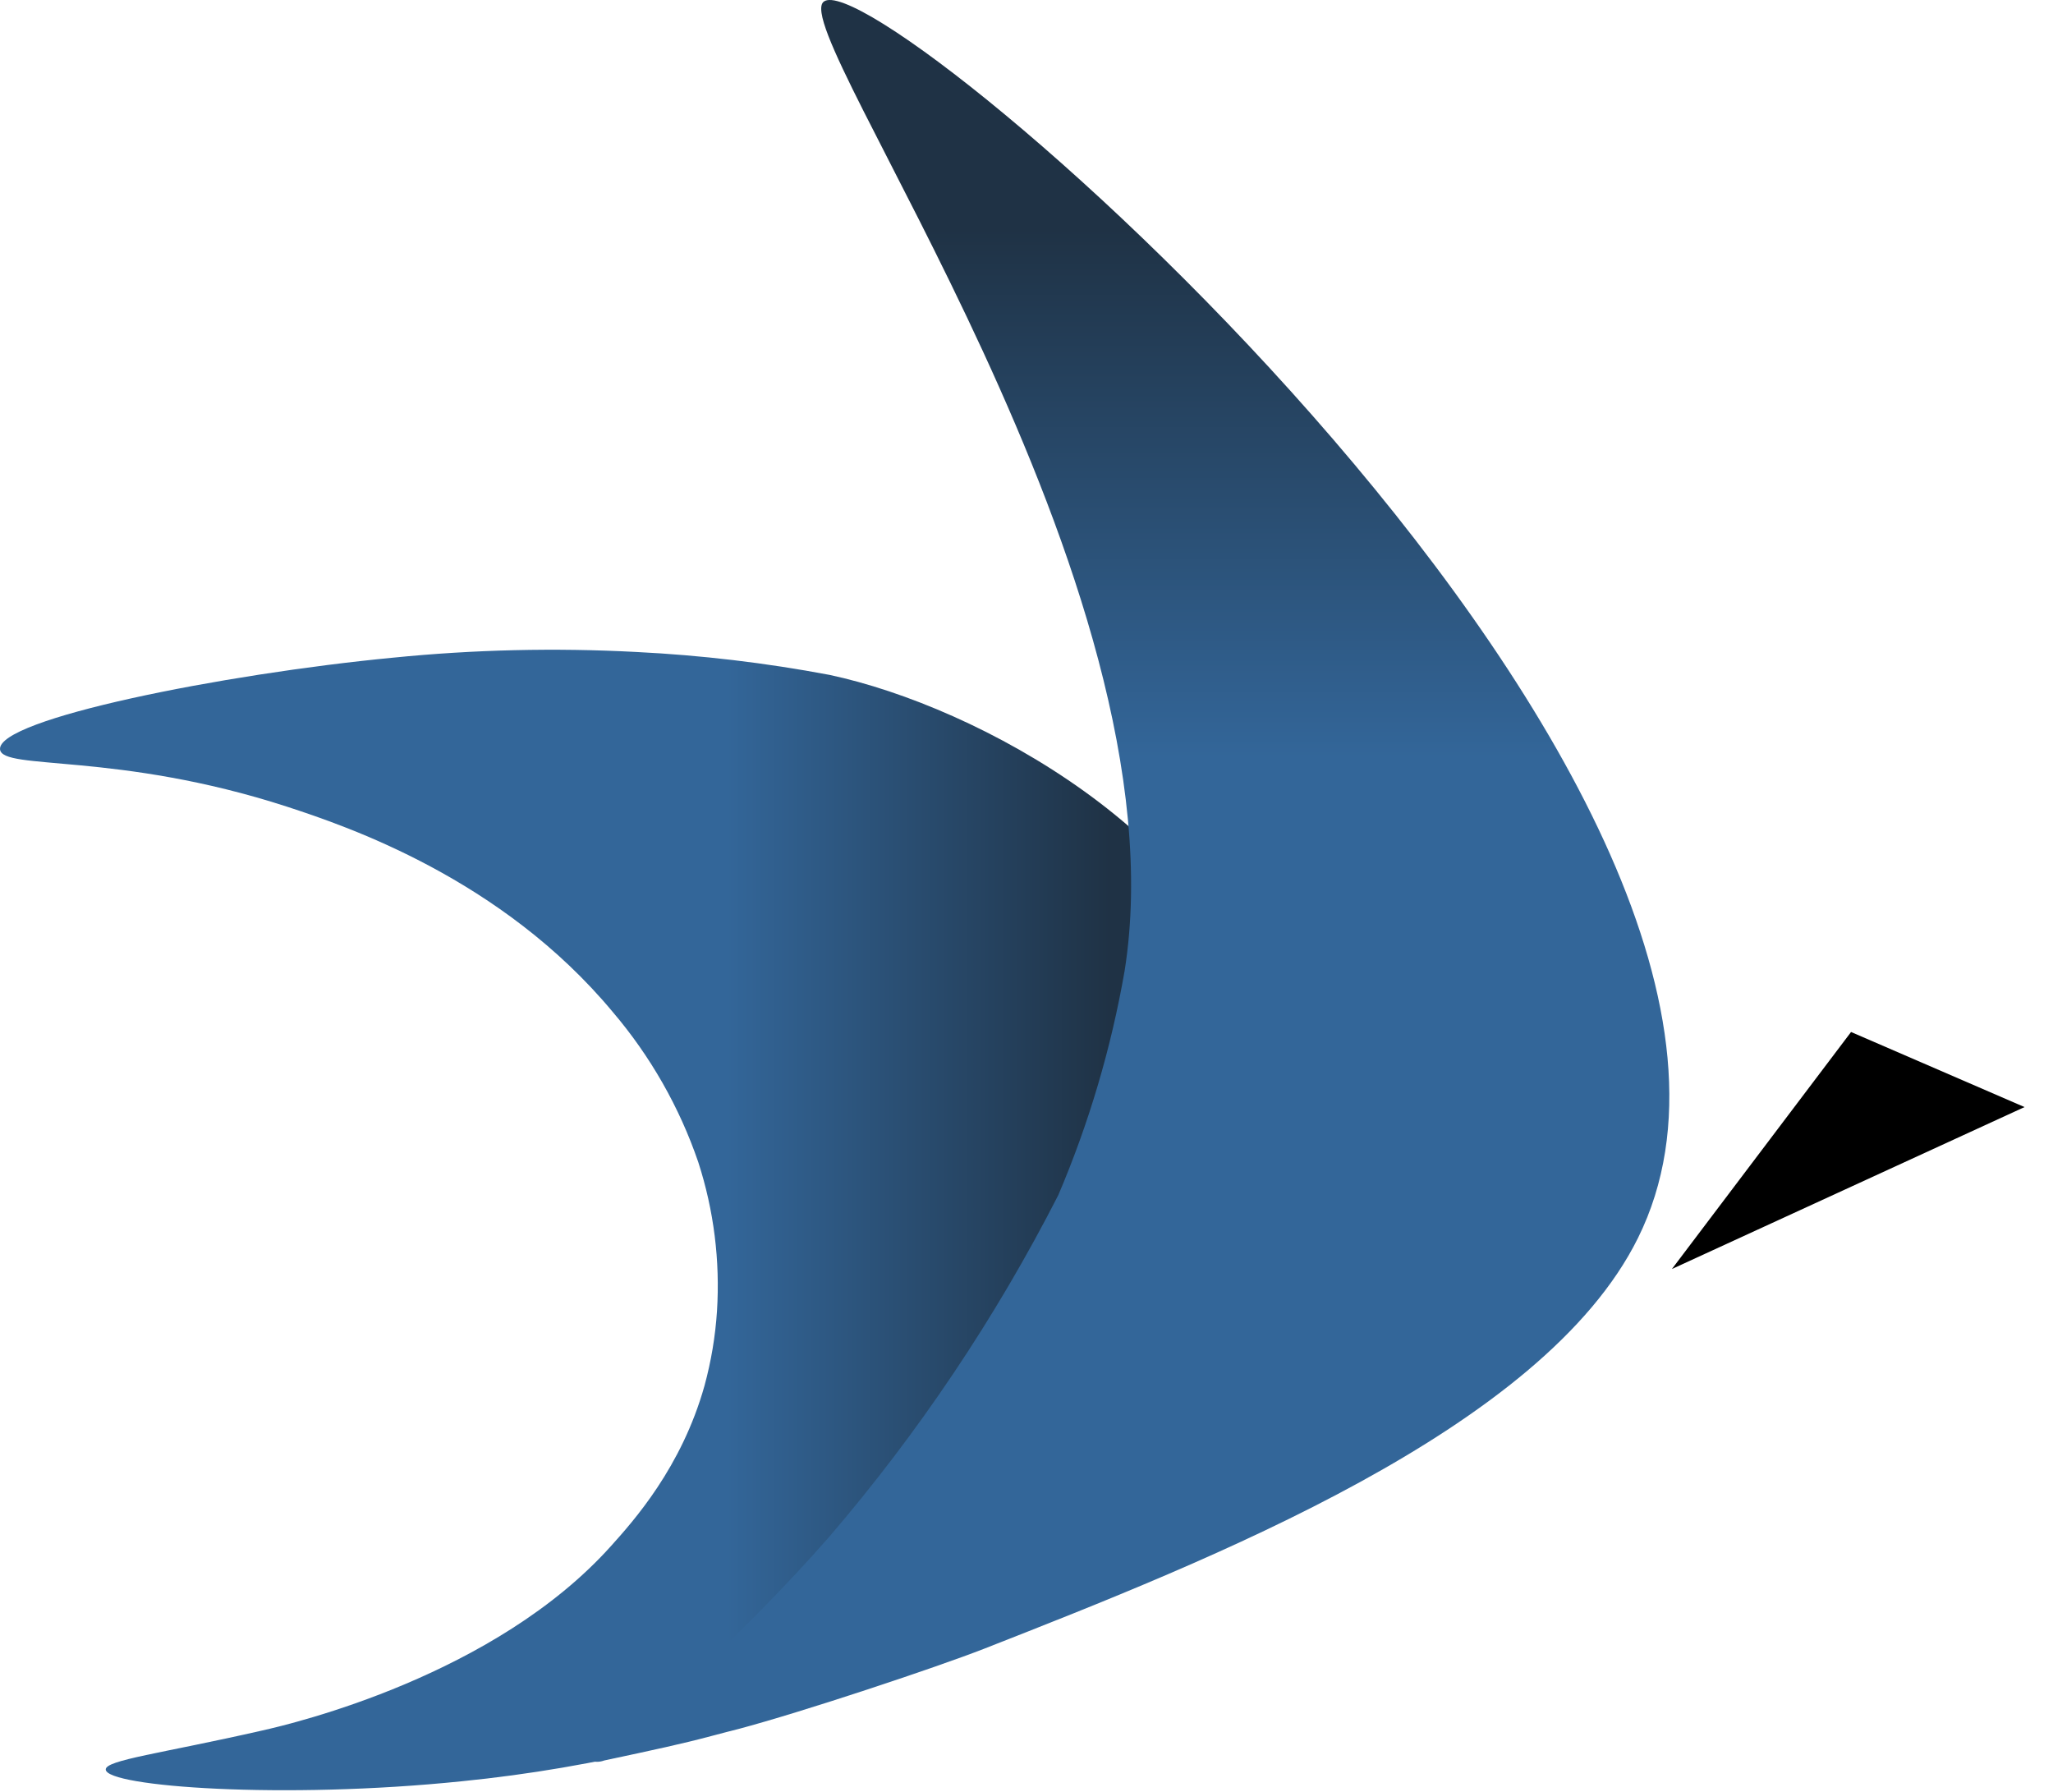
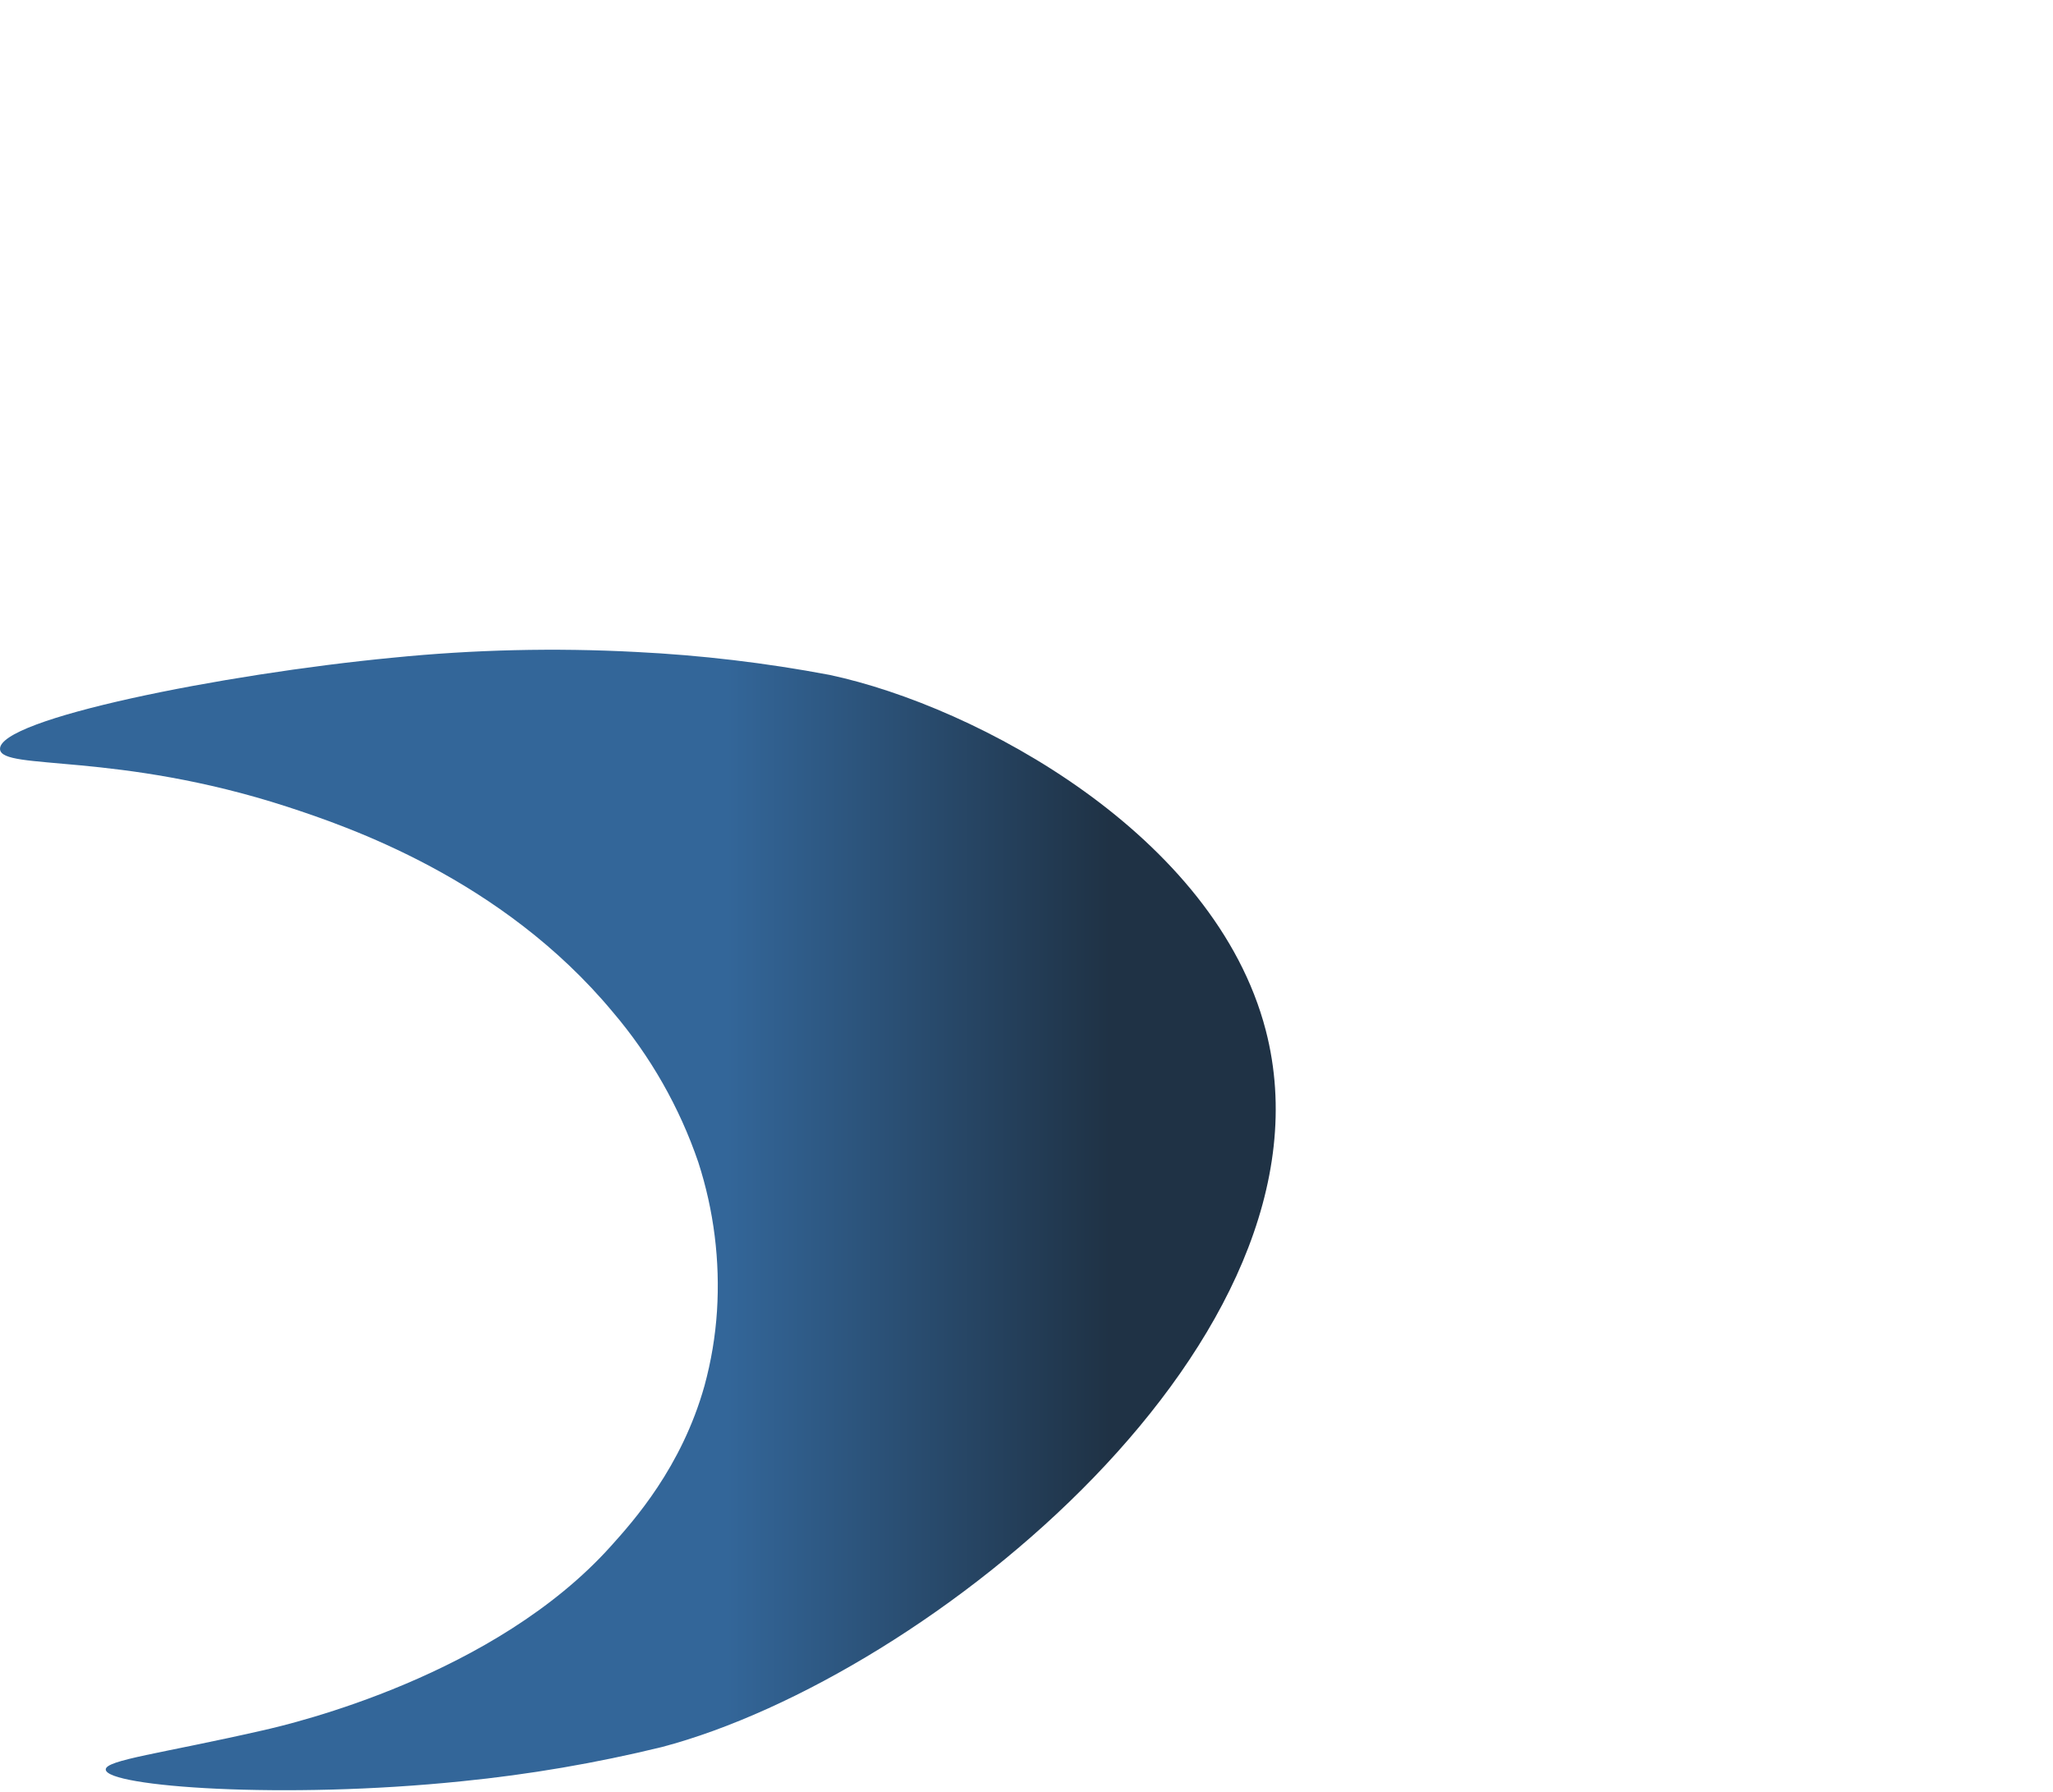
<svg xmlns="http://www.w3.org/2000/svg" width="55" height="48" viewBox="0 0 55 48" fill="none">
  <g clip-path="url(#clip0)">
    <path d="M17.73 46.8C24.882 44.914 36.049 35.82 33.909 27.596C32.55 22.375 26.199 18.926 22.224 18.079C20.513 17.756 18.782 17.551 17.043 17.465C14.87 17.35 12.692 17.401 10.527 17.618C5.958 18.056 -0.075 19.263 0.001 20.074C0.053 20.645 3.142 20.134 7.688 21.609C9.292 22.134 13.437 23.529 16.415 27.108C17.425 28.293 18.203 29.659 18.707 31.132C19.124 32.419 19.294 33.773 19.208 35.123C19.164 35.798 19.052 36.467 18.874 37.119C18.262 39.307 16.97 40.746 16.367 41.417C13.258 44.882 7.89 46.163 7.023 46.357C4.329 46.971 2.817 47.148 2.833 47.404C2.86 47.863 7.596 48.209 12.374 47.716C14.178 47.536 15.968 47.23 17.73 46.8Z" fill="url(#paint0_linear)" />
-     <path d="M22.068 0.044C23.582 -1.133 49.689 21.461 43.88 33.167C41.333 38.302 32.41 41.793 26.368 44.165C25.097 44.662 21.511 45.858 19.772 46.319C19.52 46.385 19.447 46.399 19.048 46.507C18.248 46.72 17.561 46.866 16.186 47.16C16.079 47.2 15.962 47.206 15.851 47.176C15.822 47.102 16.211 46.875 16.268 46.841C16.915 46.454 19.877 43.84 22.207 41.177C24.611 38.376 26.674 35.299 28.353 32.012C29.173 30.087 29.769 28.073 30.128 26.011C31.785 15.62 21.055 0.832 22.068 0.044Z" fill="url(#paint1_linear)" />
-     <path d="M49.59 27.645L44.791 33.994L54.237 29.656" fill="black" />
  </g>
  <defs>
    <linearGradient id="paint0_linear" x1="-0.013" y1="32.678" x2="34.175" y2="32.678" gradientUnits="userSpaceOnUse">
      <stop stop-color="#336699" />
      <stop offset="0.57" stop-color="#336699" />
      <stop offset="0.87" stop-color="#1F3245" />
      <stop offset="0.99" stop-color="#1F3245" />
    </linearGradient>
    <linearGradient id="paint1_linear" x1="30.284" y1="47.189" x2="30.284" y2="0.001" gradientUnits="userSpaceOnUse">
      <stop stop-color="#336699" />
      <stop offset="0.03" stop-color="#336699" />
      <stop offset="0.57" stop-color="#336699" />
      <stop offset="0.87" stop-color="#1F3245" />
      <stop offset="0.99" stop-color="#1F3245" />
    </linearGradient>
    <clipPath id="clip0">
      <rect width="54.237" height="48" fill="white" />
    </clipPath>
  </defs>
</svg>